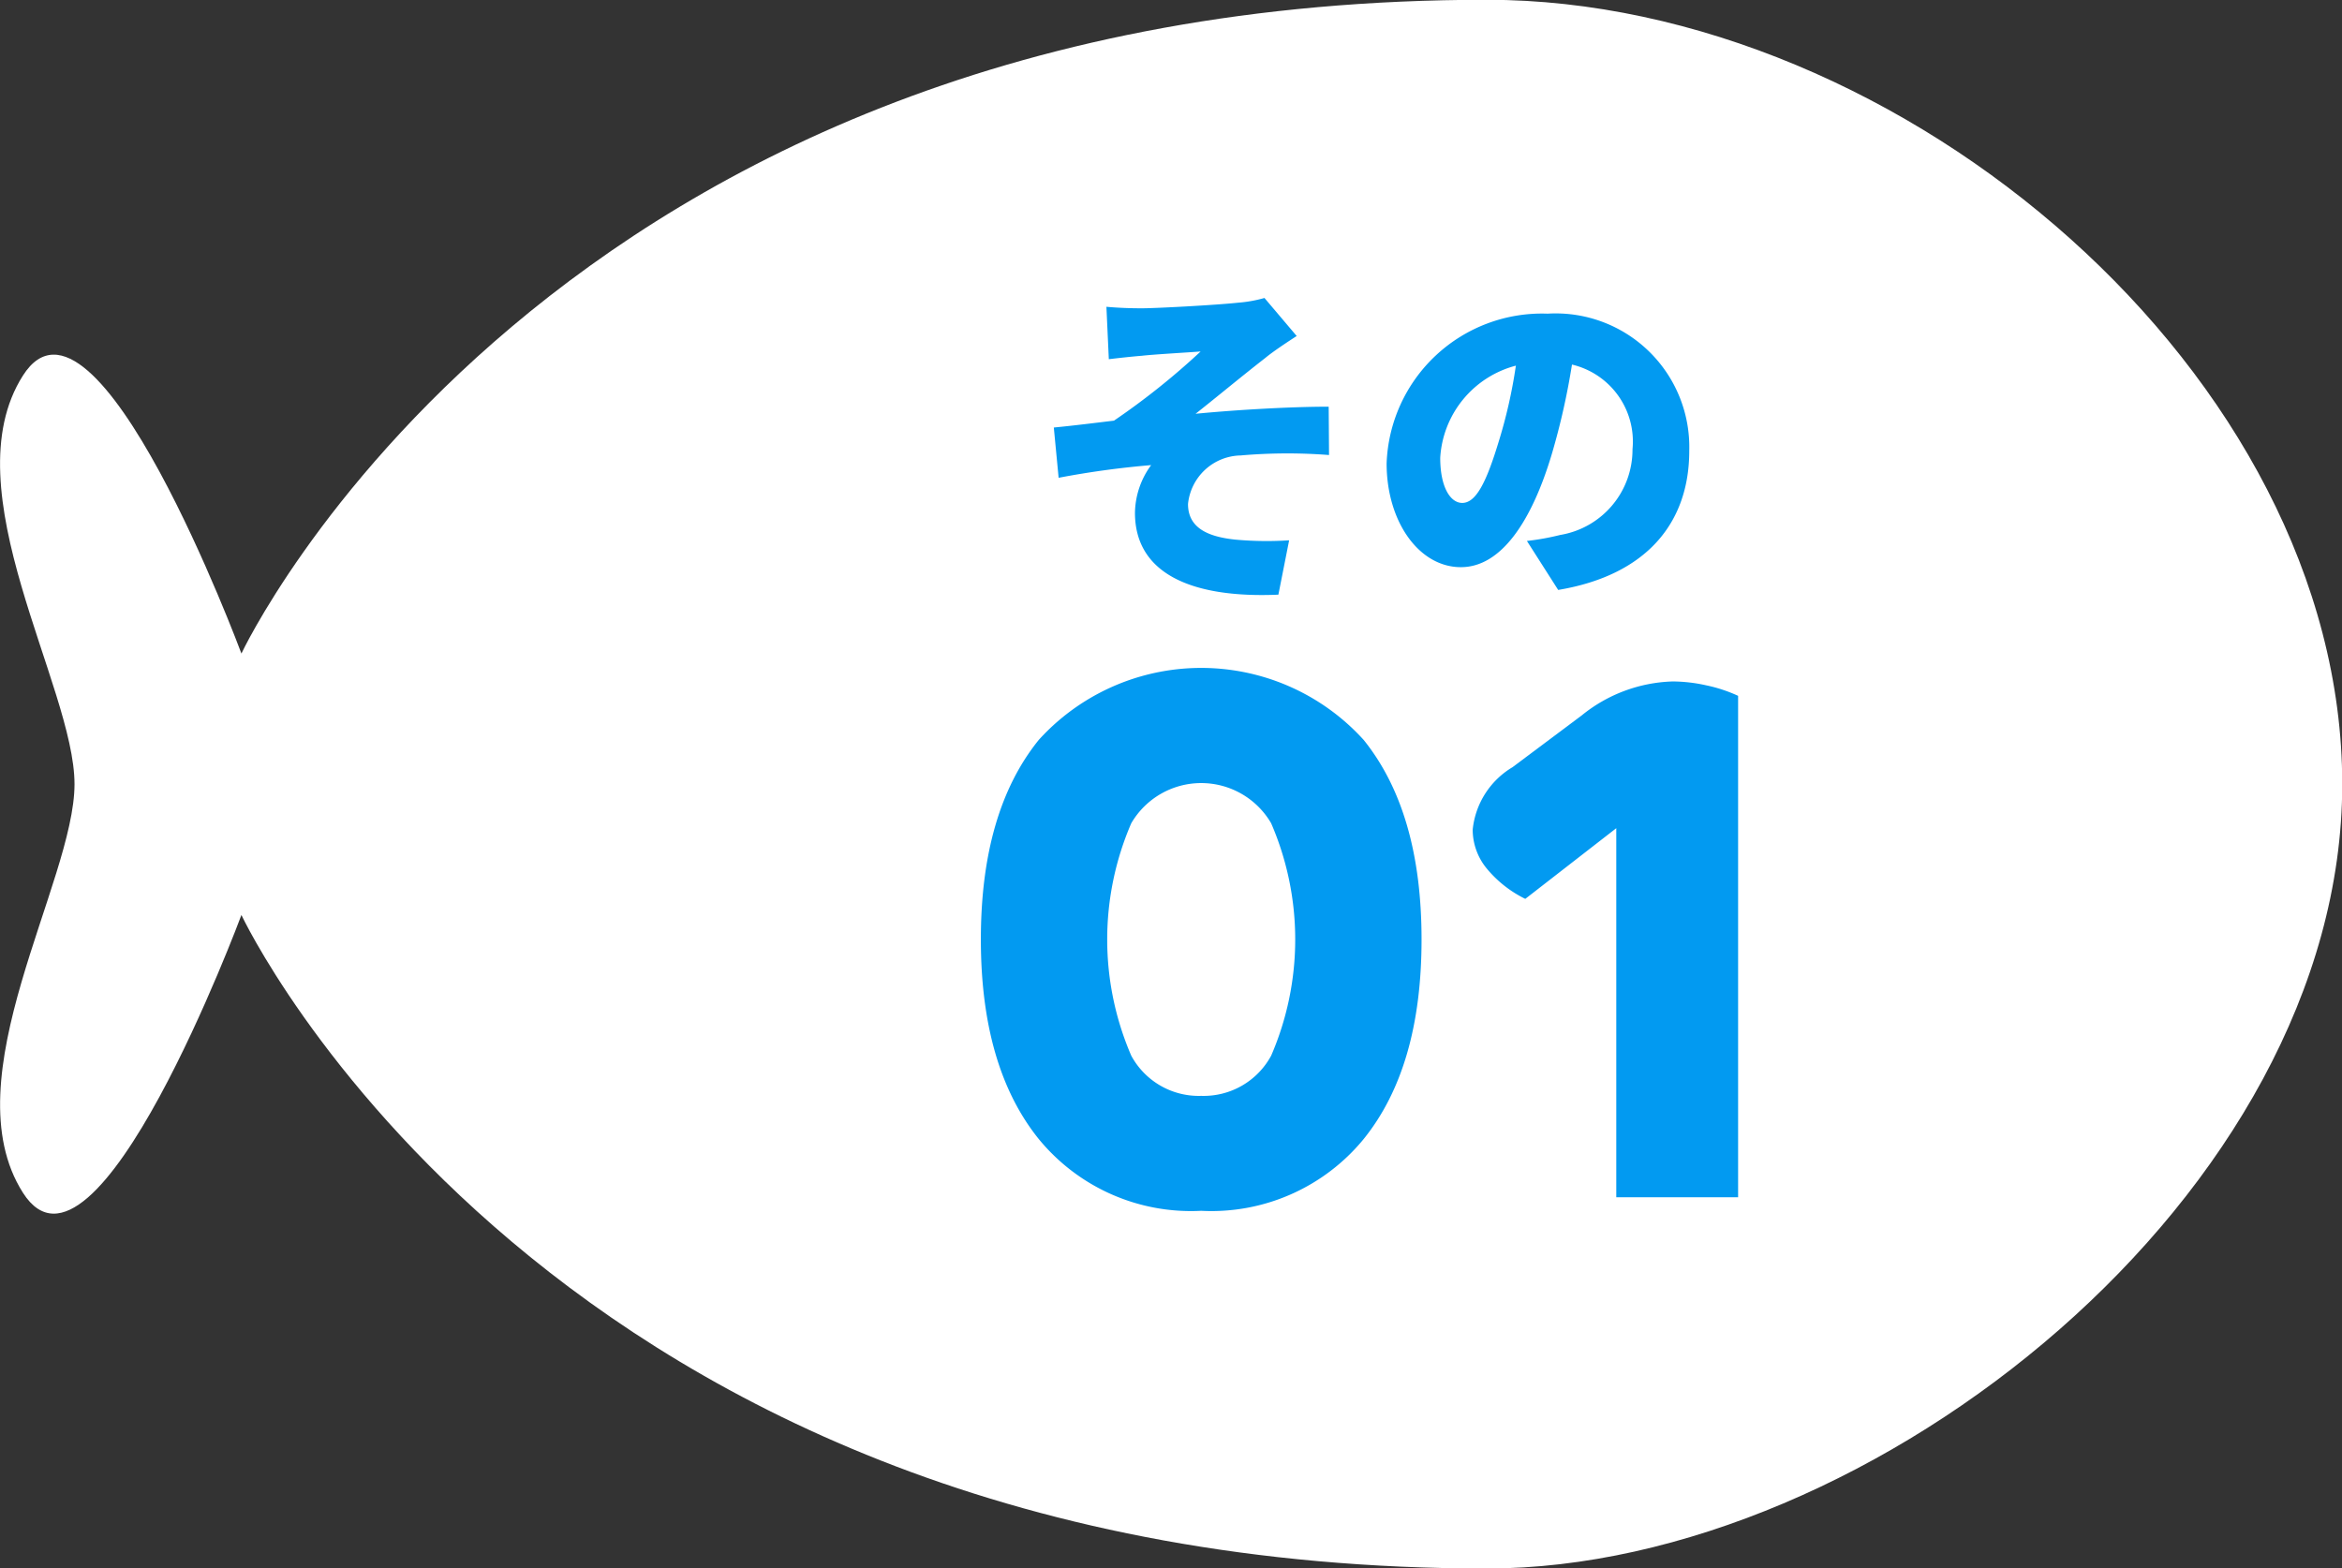
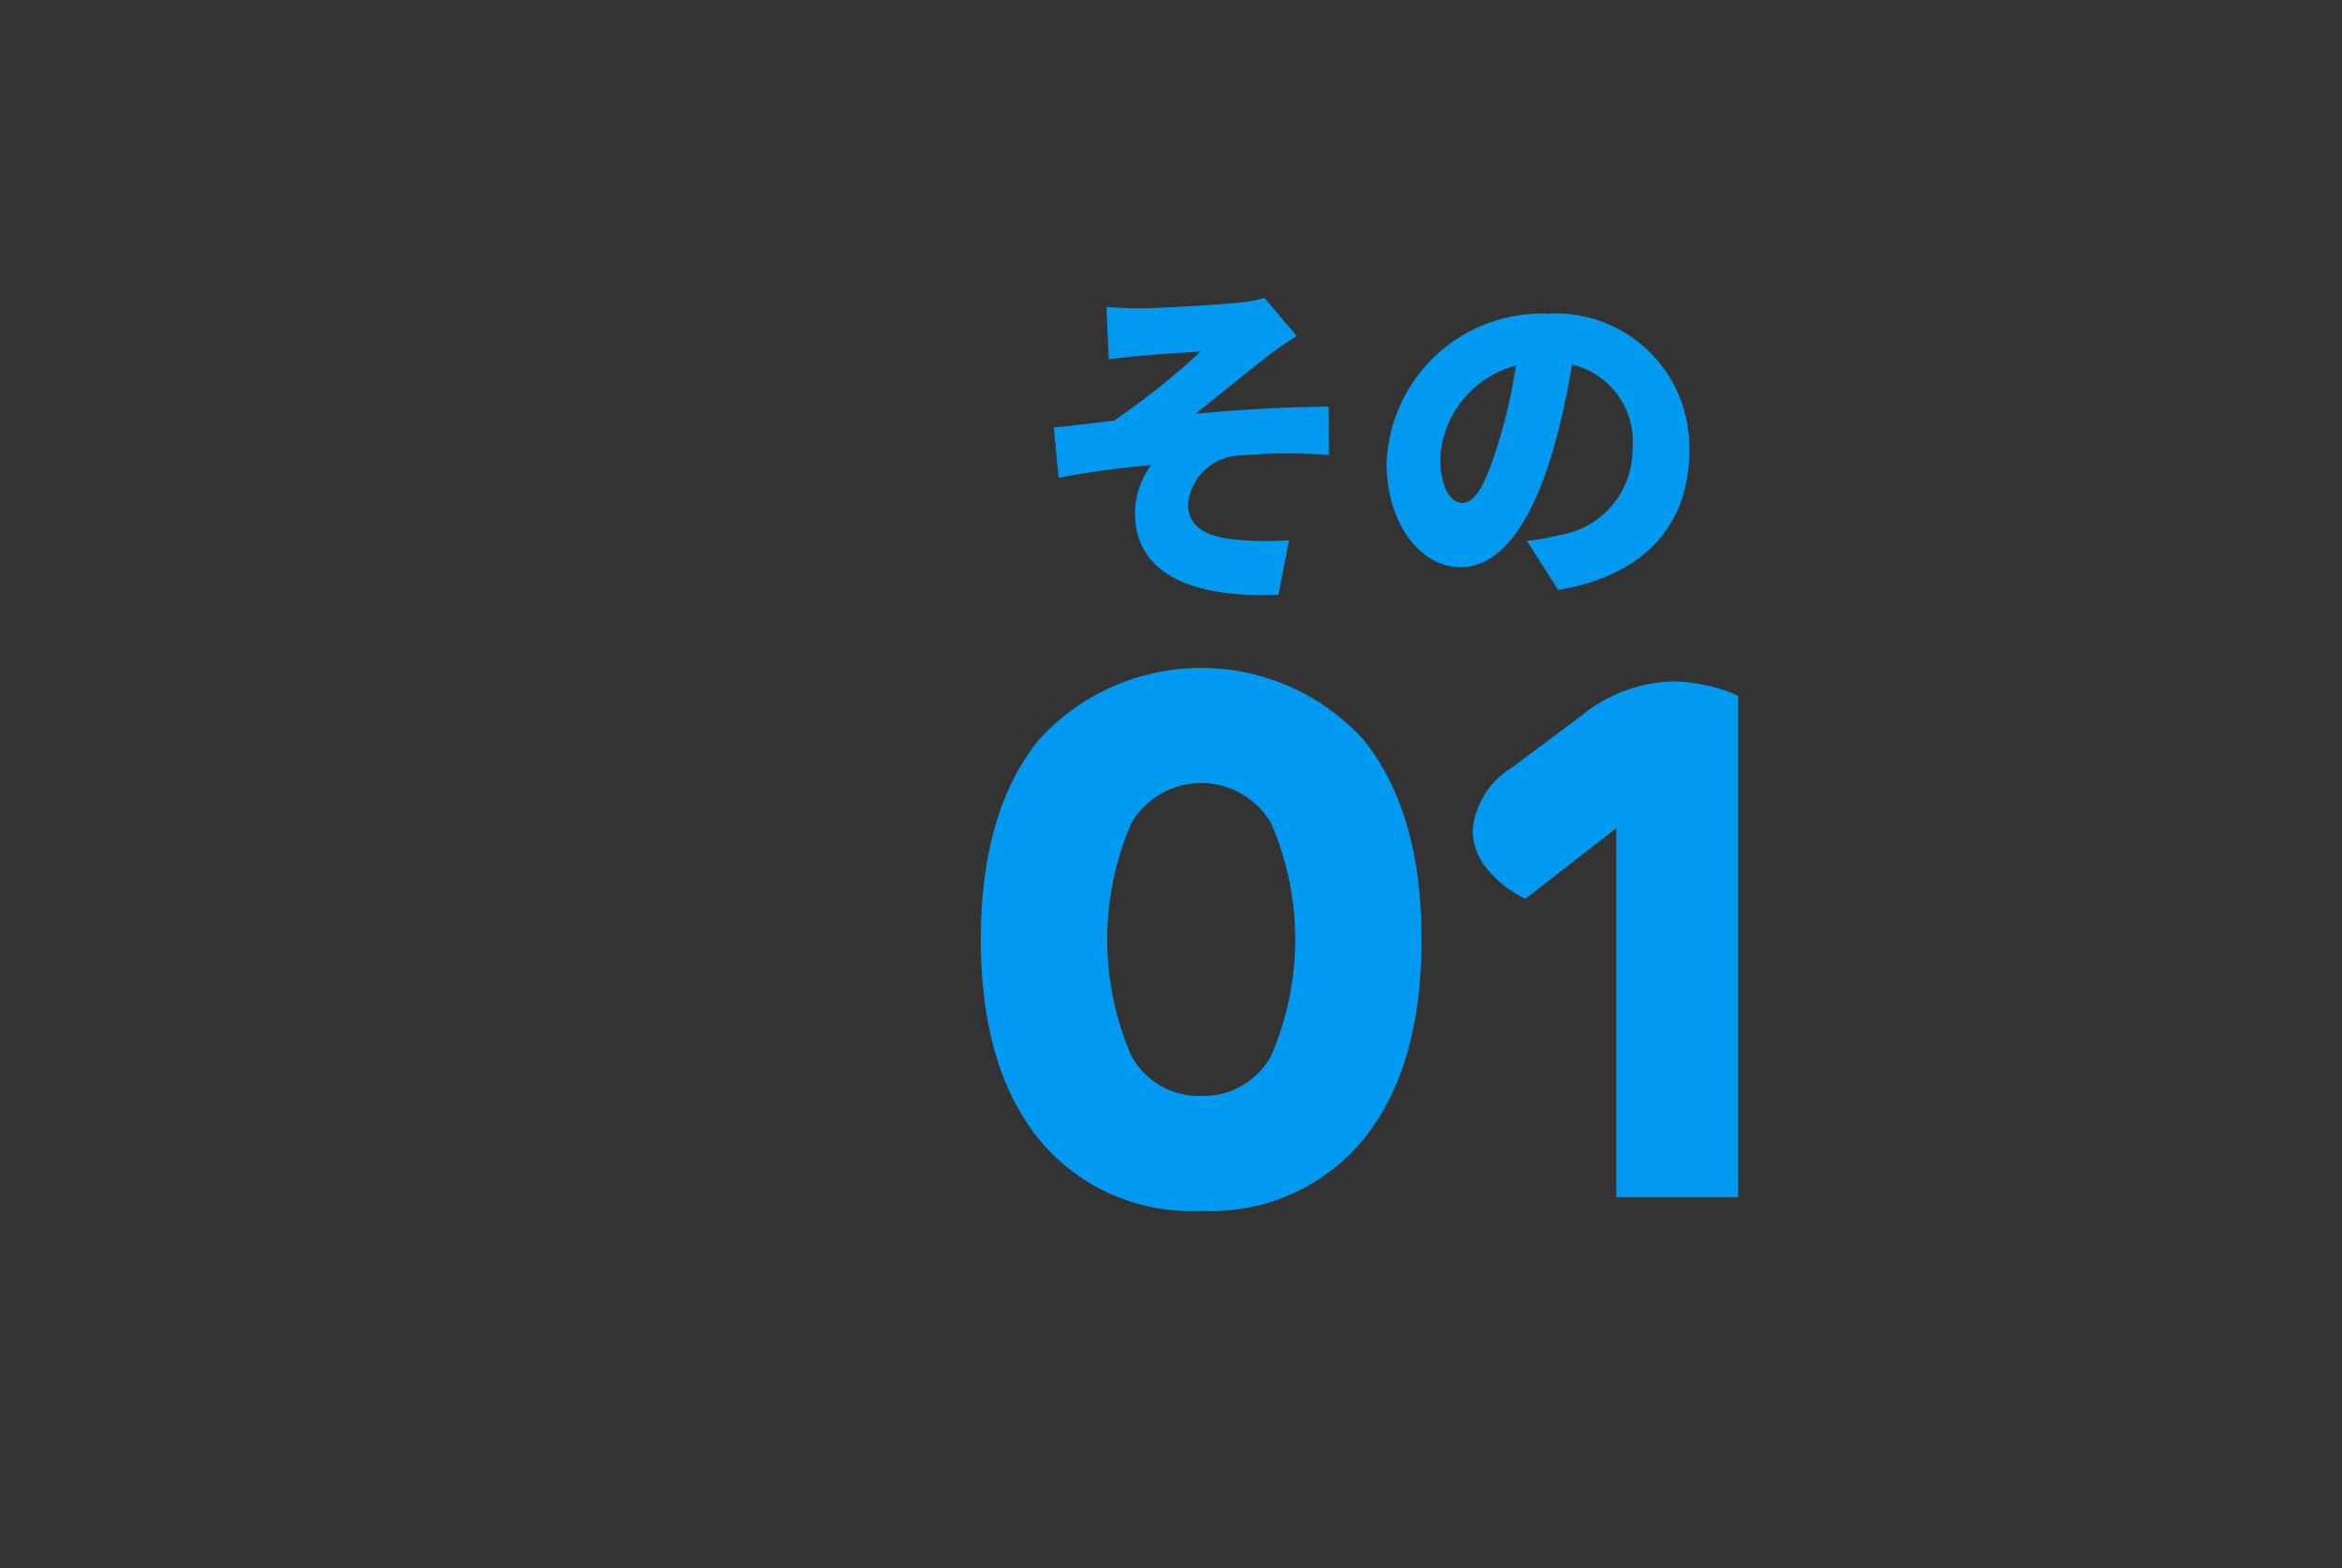
<svg xmlns="http://www.w3.org/2000/svg" id="_200_service_img03_01.svg" data-name="200% service_img03_01.svg" width="218" height="146" viewBox="0 0 109 73">
  <rect x="0" y="0" width="109" height="73" fill="#333333" stroke="none" />
  <defs>
    <style> .cls-1 { fill: #fff; } .cls-1, .cls-2 { fill-rule: evenodd; } .cls-2 { fill: #029af1; } </style>
  </defs>
-   <path id="シェイプ_621" data-name="シェイプ 621" class="cls-1" d="M205.068,4745.48c3.388-5.32,10.168,12.94,10.168,12.94s14.238-30.43,57.969-30.43c19.323,0,39.806,17.49,39.806,36.51s-21.839,36.51-39.806,36.51c-43.731,0-57.969-30.42-57.969-30.42s-6.78,18.25-10.168,12.93,2.4-14.46,2.4-19.02S201.676,4750.81,205.068,4745.48Z" transform="translate(-204 -4728)" />
  <path id="その" class="cls-2" d="M255.494,4742.28l0.112,2.44c0.576-.07,1.152-0.13,1.536-0.16,0.625-.07,2.113-0.15,2.737-0.2a33.729,33.729,0,0,1-4.033,3.22c-0.832.1-1.953,0.24-2.8,0.32l0.224,2.34a41.065,41.065,0,0,1,4.306-.59,3.834,3.834,0,0,0-.753,2.22c0,2.75,2.5,3.99,6.675,3.81l0.5-2.53a16.1,16.1,0,0,1-2.481-.03c-1.408-.14-2.225-0.61-2.225-1.66a2.51,2.51,0,0,1,2.449-2.26,25.158,25.158,0,0,1,4.114-.02l-0.016-2.25c-1.729,0-4.226.14-6.195,0.33,0.977-.77,2.129-1.73,3.234-2.59,0.384-.32,1.072-0.77,1.472-1.03l-1.5-1.77a6.16,6.16,0,0,1-1.233.22c-1.008.11-3.809,0.26-4.466,0.26C256.566,4742.35,256.054,4742.33,255.494,4742.28Zm18.241,6.33c-0.561,1.84-1.041,2.8-1.681,2.8-0.544,0-1.024-.72-1.024-2.1a4.723,4.723,0,0,1,3.521-4.29A23.345,23.345,0,0,1,273.735,4748.61Zm2.785,6.85c4.129-.69,6.1-3.14,6.1-6.47a6.22,6.22,0,0,0-6.594-6.39,7.236,7.236,0,0,0-7.491,6.97c0,2.7,1.5,4.83,3.457,4.83,1.873,0,3.3-2.13,4.242-5.3a32.933,32.933,0,0,0,.928-4.13,3.68,3.68,0,0,1,2.817,3.94,4.023,4.023,0,0,1-3.361,3.99,11.871,11.871,0,0,1-1.553.28Z" transform="translate(-204 -4728)" />
  <path id="_01" data-name="01" class="cls-2" d="M259.906,4784.36a9.158,9.158,0,0,0,7.56-3.34c1.8-2.23,2.695-5.32,2.695-9.29s-0.9-7.06-2.695-9.29a10.205,10.205,0,0,0-15.12,0c-1.8,2.23-2.695,5.32-2.695,9.29s0.9,7.06,2.695,9.29a9.158,9.158,0,0,0,7.56,3.34h0Zm0-5.35a3.573,3.573,0,0,1-3.255-1.87,13.626,13.626,0,0,1,0-10.82,3.768,3.768,0,0,1,6.51,0,13.626,13.626,0,0,1,0,10.82,3.573,3.573,0,0,1-3.255,1.87h0Zm24.99-18.62a6.919,6.919,0,0,0-1.487-.49,7.3,7.3,0,0,0-1.558-.18,7.031,7.031,0,0,0-4.235,1.58l-3.22,2.41a3.834,3.834,0,0,0-1.855,2.91,2.852,2.852,0,0,0,.648,1.8,5.4,5.4,0,0,0,1.8,1.42l4.235-3.29v17.18h5.67v-23.34Z" transform="translate(-204 -4728)" />
</svg>